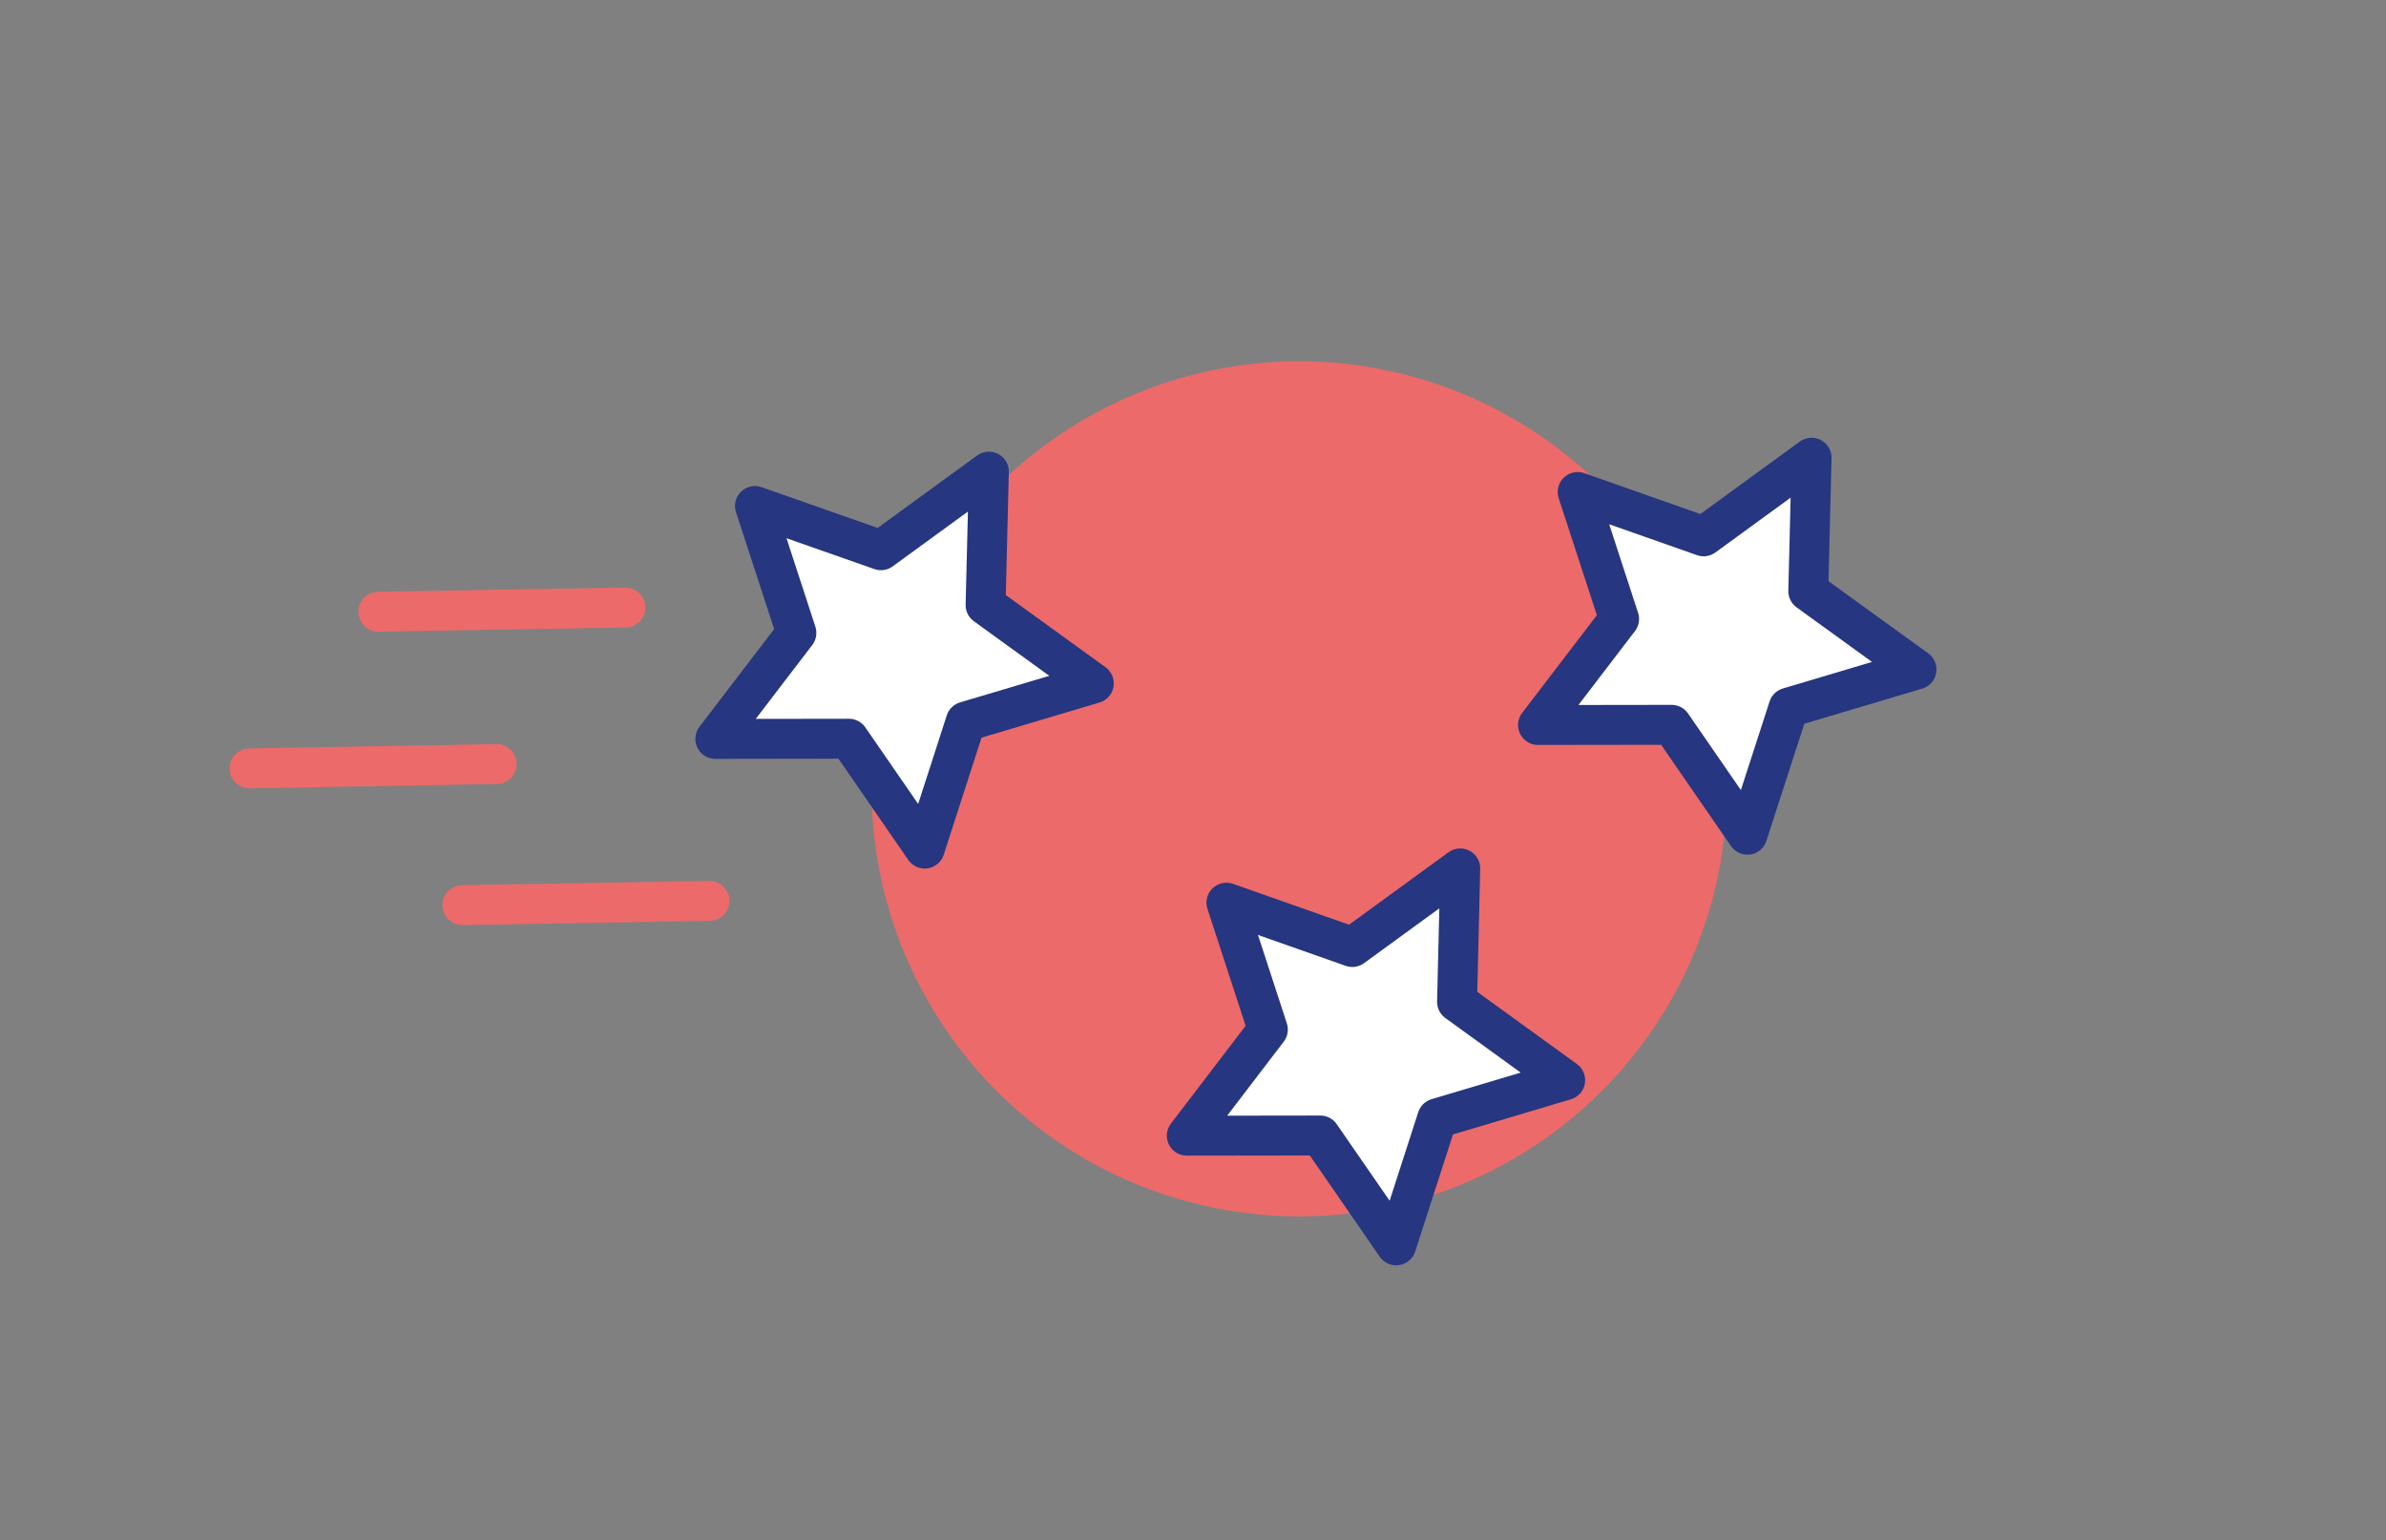
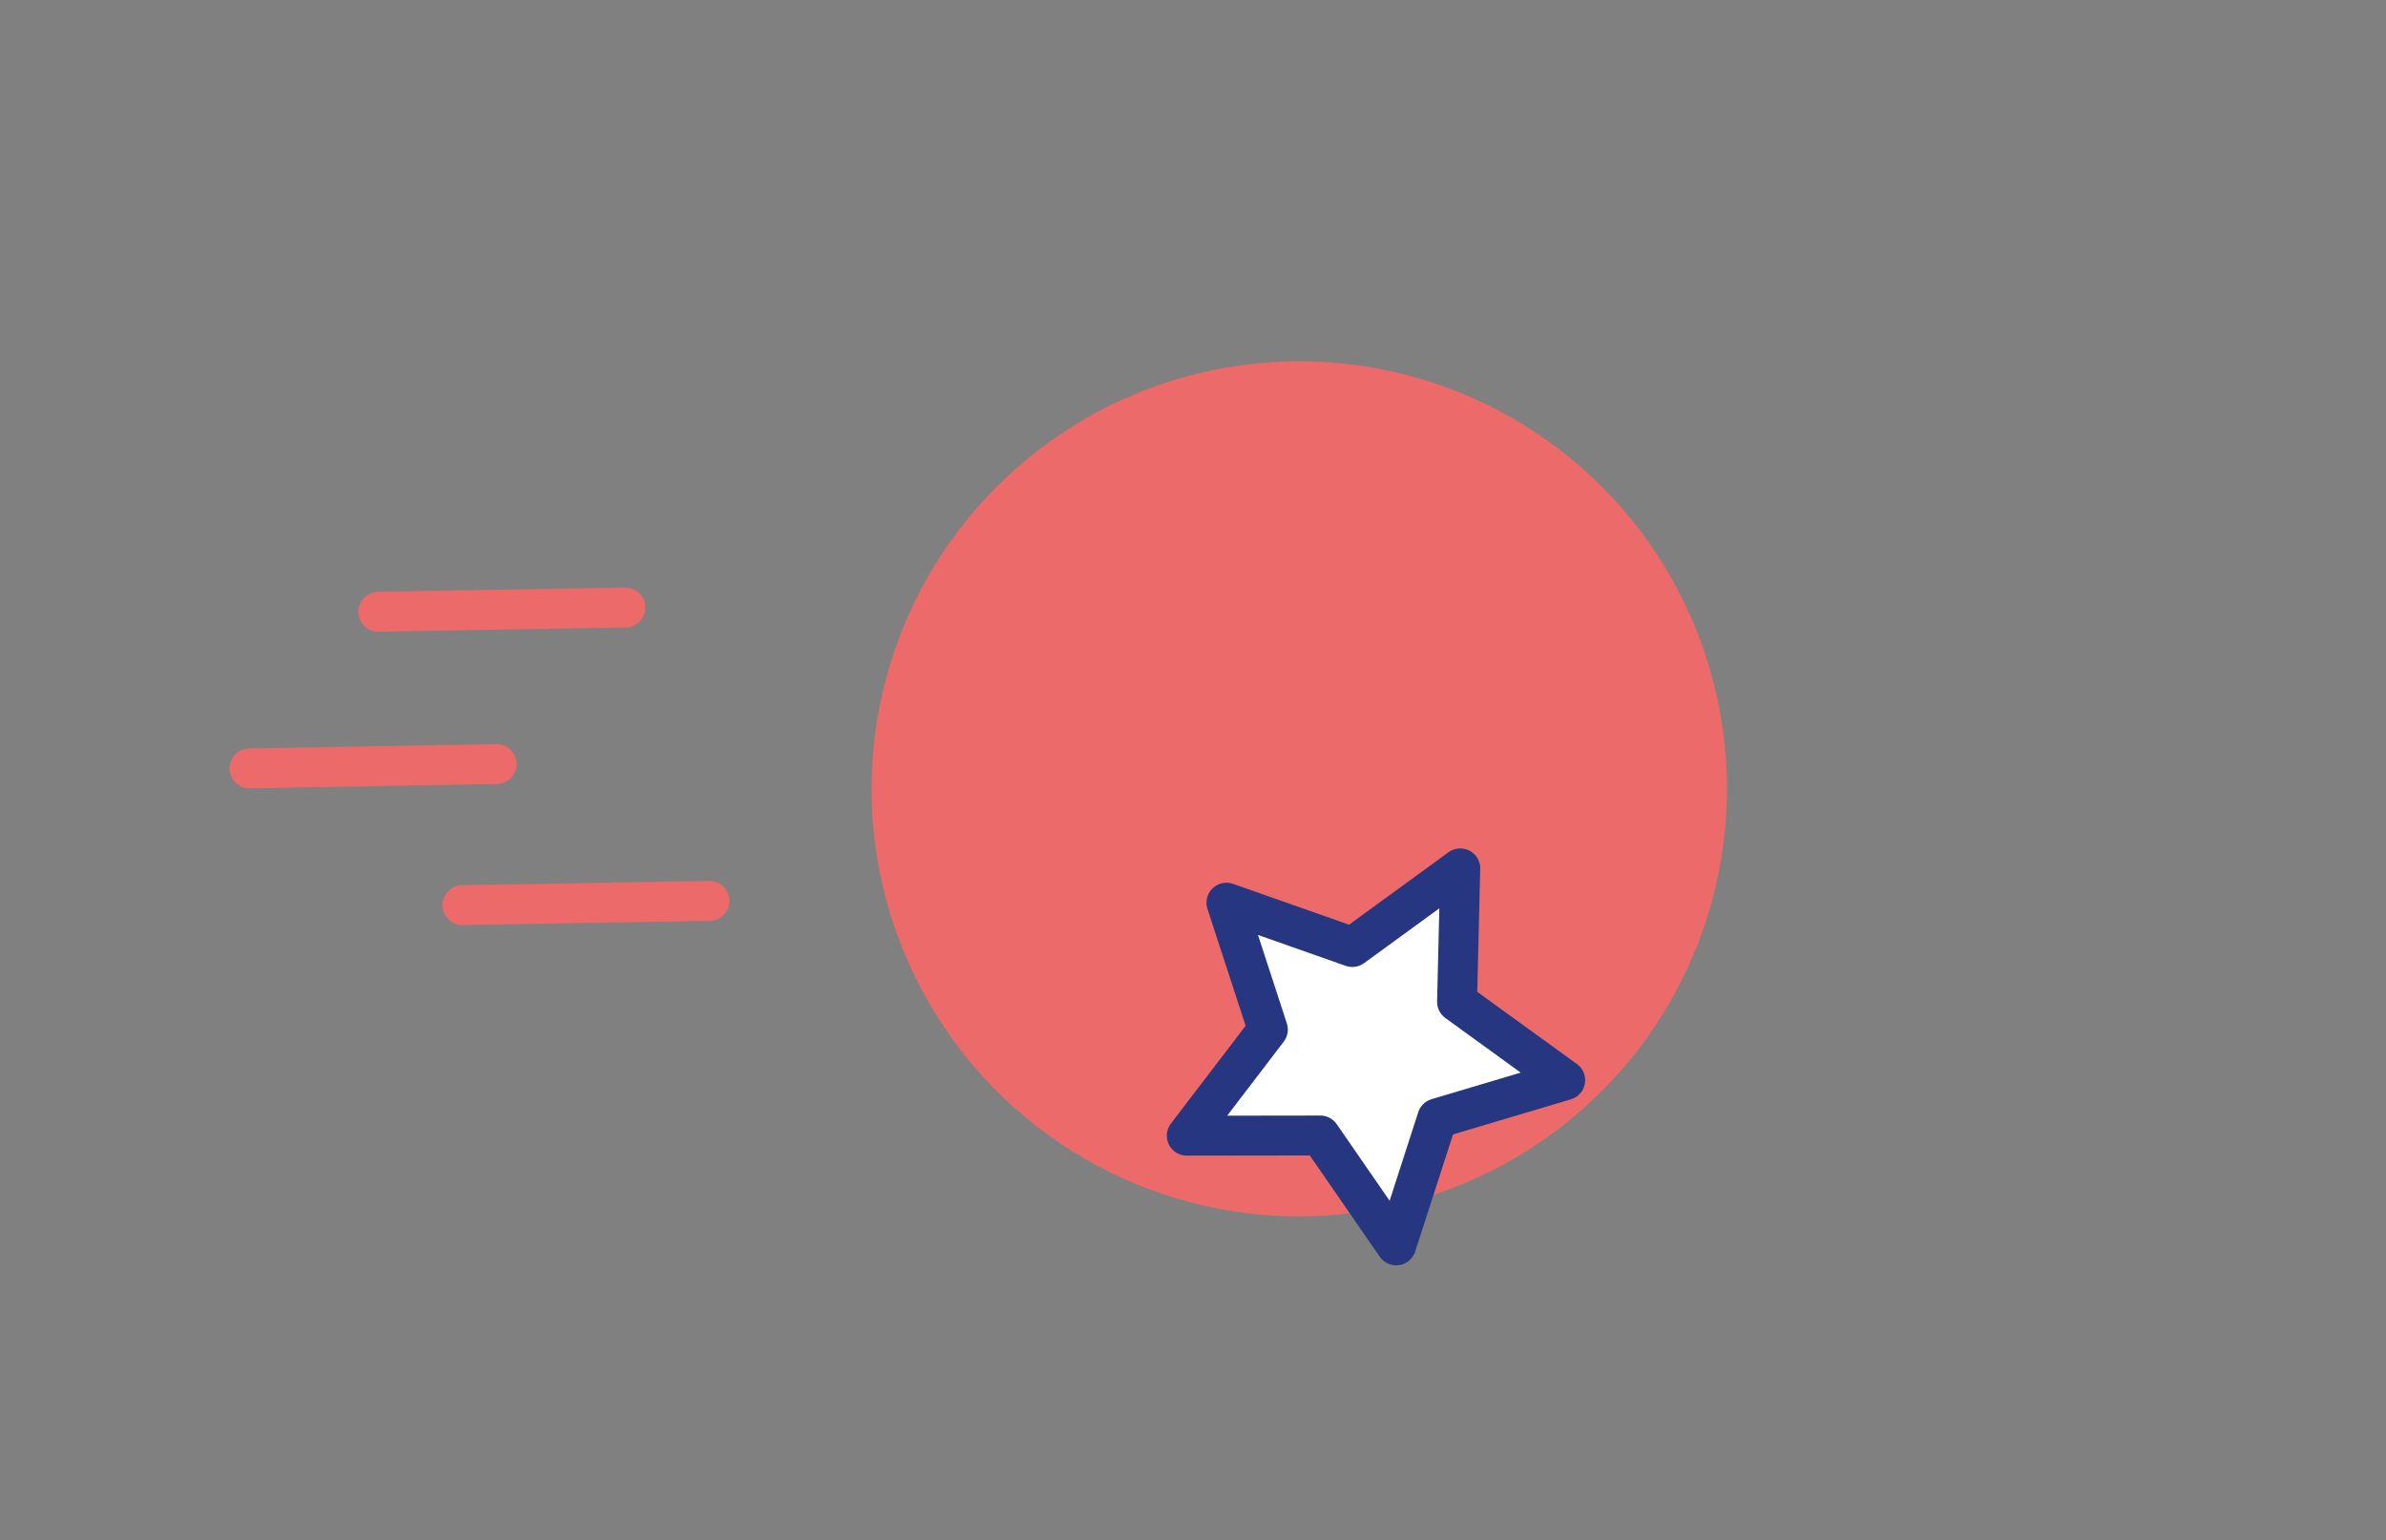
<svg xmlns="http://www.w3.org/2000/svg" viewBox="0 0 254 164">
  <rect x="0" y="0" width="254" height="164" fill="#808080" stroke="none" />
  <defs>
    <style>.c{stroke:#ec6a69;}.c,.d{fill:none;}.c,.e{stroke-linecap:round;stroke-width:4.25px;}.f{fill:#ec6a69;}.e{fill:#fff;stroke:#263680;stroke-linejoin:round;}.g{mix-blend-mode:darken;}.h{isolation:isolate;}</style>
  </defs>
  <g class="h">
    <g id="a">
      <rect class="d" x="-26.9" y="-17.82" width="315.05" height="215.74" />
    </g>
    <g id="b">
      <g class="g">
        <circle class="f" cx="138.31" cy="84" r="45.53" />
      </g>
      <line class="c" x1="66.58" y1="64.69" x2="40.27" y2="65.14" />
      <line class="c" x1="52.87" y1="81.36" x2="26.56" y2="81.82" />
      <line class="c" x1="75.53" y1="95.93" x2="49.22" y2="96.38" />
-       <polygon class="e" points="98.44 90.36 90.37 78.66 76.15 78.68 84.78 67.39 80.37 53.88 93.78 58.59 105.27 50.22 104.92 64.43 116.44 72.77 102.81 76.83 98.44 90.36" />
      <polygon class="e" points="148.63 132.61 140.55 120.91 126.34 120.93 134.97 109.63 130.56 96.12 143.96 100.84 155.45 92.47 155.11 106.68 166.62 115.02 153 119.08 148.63 132.61" />
-       <polygon class="e" points="186.02 88.88 177.95 77.18 163.73 77.2 172.36 65.91 167.95 52.39 181.36 57.11 192.85 48.74 192.5 62.95 204.02 71.29 190.4 75.35 186.02 88.88" />
    </g>
  </g>
</svg>